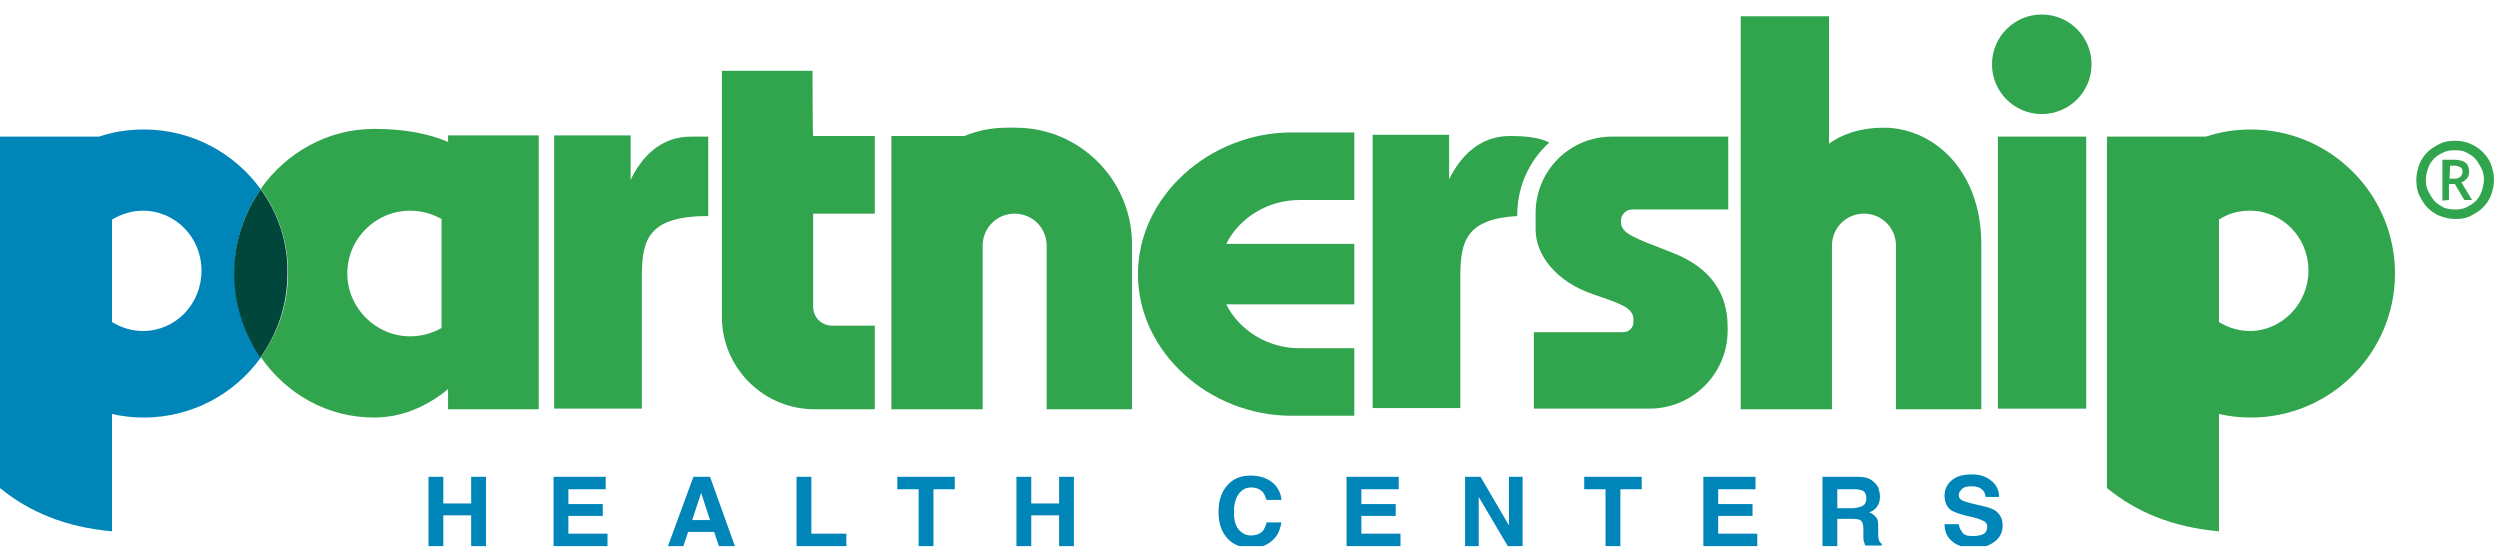
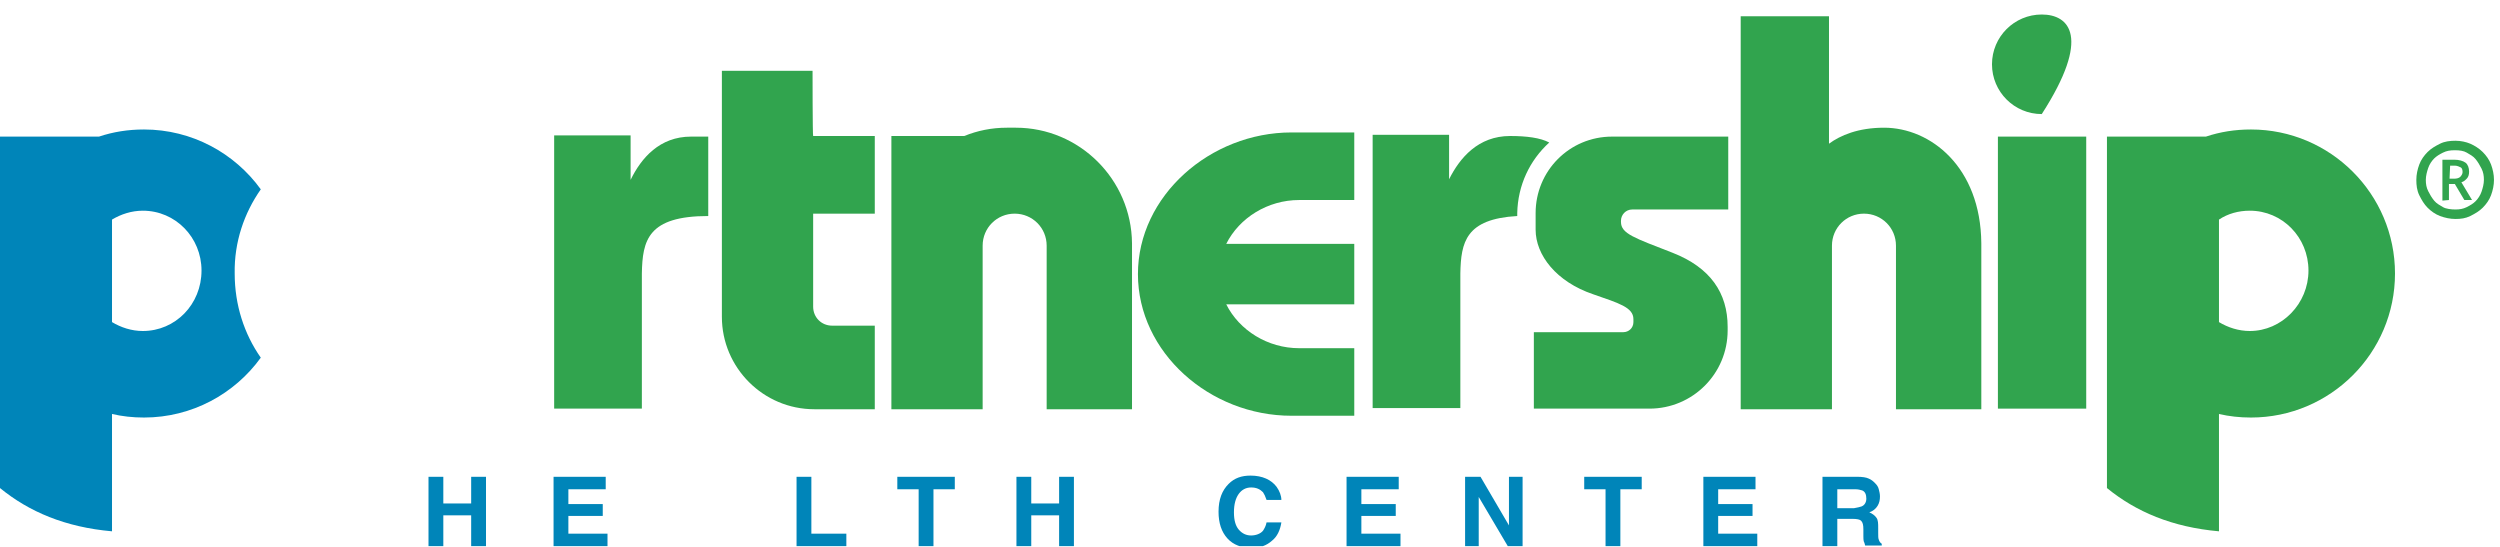
<svg xmlns="http://www.w3.org/2000/svg" width="137" height="30" viewBox="0 0 137 30" fill="none">
  <g clip-path="url(#clip0_445_2)">
    <path d="M134.559 12C134.267 12 133.974 11.935 133.714 11.838C133.455 11.74 133.227 11.578 133.032 11.383C132.838 11.188 132.708 10.961 132.578 10.701C132.448 10.441 132.415 10.149 132.415 9.857C132.415 9.564 132.48 9.272 132.578 9.012C132.675 8.752 132.838 8.525 133.032 8.33C133.227 8.135 133.455 8.005 133.714 7.875C133.974 7.745 134.267 7.713 134.559 7.713C134.851 7.713 135.143 7.778 135.371 7.875C135.598 7.973 135.858 8.135 136.053 8.33C136.248 8.525 136.41 8.752 136.508 9.012C136.605 9.272 136.67 9.564 136.67 9.857C136.67 10.149 136.605 10.441 136.508 10.701C136.41 10.961 136.248 11.188 136.053 11.383C135.858 11.578 135.631 11.708 135.371 11.838C135.111 11.968 134.851 12 134.559 12ZM134.559 11.48C134.786 11.48 134.981 11.448 135.176 11.351C135.371 11.253 135.533 11.156 135.663 11.026C135.793 10.896 135.923 10.701 135.988 10.506C136.053 10.311 136.118 10.084 136.118 9.857C136.118 9.629 136.085 9.434 135.988 9.24C135.89 9.045 135.793 8.882 135.663 8.72C135.533 8.557 135.338 8.46 135.176 8.363C135.014 8.265 134.786 8.233 134.526 8.233C134.267 8.233 134.072 8.265 133.877 8.363C133.682 8.46 133.52 8.557 133.39 8.687C133.26 8.817 133.13 9.012 133.065 9.207C133 9.402 132.935 9.629 132.935 9.857C132.935 10.084 132.967 10.279 133.065 10.474C133.162 10.669 133.26 10.831 133.39 10.993C133.52 11.156 133.714 11.253 133.877 11.351C134.039 11.448 134.332 11.48 134.559 11.48ZM133.844 10.993V8.752H134.494C134.754 8.752 134.981 8.817 135.111 8.915C135.241 9.012 135.306 9.207 135.306 9.402C135.306 9.564 135.273 9.694 135.176 9.792C135.079 9.889 135.014 9.954 134.884 9.987L135.468 10.961H135.046L134.526 10.084H134.202V10.961L133.844 10.993ZM134.234 9.792H134.494C134.624 9.792 134.754 9.759 134.819 9.694C134.884 9.629 134.949 9.532 134.949 9.434C134.949 9.304 134.916 9.207 134.851 9.175C134.786 9.142 134.656 9.077 134.526 9.077H134.267L134.234 9.792Z" fill="#31A44E" />
    <path d="M44.528 3.88H39.559V17.359C39.559 20.152 41.833 22.426 44.626 22.426H47.938V17.846H45.6C45.015 17.846 44.561 17.392 44.561 16.807V11.708H47.938V7.453H44.561C44.528 7.453 44.528 3.88 44.528 3.88Z" fill="#31A44E" />
    <path d="M114.325 7.486H109.485V22.393H114.325V7.486Z" fill="#31A44E" />
    <path d="M123.354 7.096C122.477 7.096 121.665 7.226 120.885 7.486H115.461V26.745C117.053 28.045 119.034 28.889 121.6 29.116V22.686C122.152 22.816 122.737 22.881 123.354 22.881C127.706 22.881 131.246 19.34 131.246 14.988C131.246 10.636 127.706 7.096 123.354 7.096ZM123.289 18.139C122.672 18.139 122.087 17.944 121.6 17.651V12.033C122.087 11.708 122.672 11.546 123.289 11.546C125.075 11.546 126.504 13.007 126.504 14.826C126.504 16.645 125.043 18.139 123.289 18.139Z" fill="#31A44E" />
    <path d="M14.291 10.376C12.861 8.395 10.523 7.096 7.892 7.096C7.015 7.096 6.203 7.226 5.424 7.486H0V26.745C1.591 28.045 3.573 28.889 6.138 29.116V22.686C6.691 22.816 7.275 22.881 7.892 22.881C10.523 22.881 12.861 21.581 14.291 19.6C13.381 18.301 12.861 16.71 12.861 14.988C12.829 13.267 13.381 11.675 14.291 10.376ZM7.827 18.139C7.21 18.139 6.626 17.944 6.138 17.651V12.033C6.626 11.74 7.21 11.546 7.827 11.546C9.614 11.546 11.043 13.007 11.043 14.826C11.043 16.677 9.614 18.139 7.827 18.139Z" fill="#0085B9" />
-     <path d="M24.554 7.421V7.778C23.482 7.323 22.183 7.063 20.494 7.063C17.961 7.063 15.687 8.363 14.291 10.344C15.232 11.643 15.785 13.234 15.785 14.956C15.785 16.677 15.232 18.269 14.291 19.568C15.687 21.581 17.928 22.881 20.494 22.881C21.988 22.881 23.385 22.296 24.554 21.322V22.426H29.523V7.421H24.554ZM24.197 17.976C23.677 18.269 23.092 18.431 22.475 18.431C20.591 18.431 19.032 16.872 19.032 14.988C19.032 13.072 20.591 11.546 22.475 11.546C23.092 11.546 23.677 11.708 24.197 12V17.976Z" fill="#31A44E" />
-     <path d="M14.291 10.376C13.381 11.675 12.829 13.267 12.829 14.988C12.829 16.71 13.381 18.301 14.258 19.6C15.2 18.301 15.752 16.71 15.752 14.988C15.785 13.267 15.232 11.675 14.291 10.376Z" fill="#00463B" />
    <path d="M34.557 9.857V7.421H30.368V22.393H35.174V14.988C35.207 13.169 35.499 11.838 38.812 11.838V7.486H37.87C36.149 7.486 35.142 8.655 34.557 9.857Z" fill="#31A44E" />
    <path d="M55.668 6.998H55.181C54.337 6.998 53.557 7.161 52.843 7.453H48.848V22.426H53.849V13.462C53.849 12.487 54.629 11.708 55.603 11.708C56.578 11.708 57.357 12.487 57.357 13.462V22.426H62.034V13.332C62.002 9.824 59.144 6.998 55.668 6.998Z" fill="#31A44E" />
    <path d="M103.249 6.998C101.82 6.998 100.846 7.421 100.229 7.875V0.892H95.39V22.426H100.391V13.462C100.391 12.487 101.171 11.708 102.145 11.708C103.12 11.708 103.899 12.487 103.899 13.462V22.426H108.576V13.332C108.543 9.142 105.783 6.998 103.249 6.998Z" fill="#31A44E" />
    <path d="M71.193 10.961H74.214V7.258H70.771C66.321 7.258 62.359 10.733 62.359 15.021C62.359 19.308 66.289 22.783 70.771 22.783H74.214V19.081H71.193C69.472 19.081 67.913 18.106 67.198 16.677H74.214V13.364H67.198C67.913 11.935 69.472 10.961 71.193 10.961Z" fill="#31A44E" />
-     <path d="M111.889 6.251C113.396 6.251 114.617 5.03 114.617 3.523C114.617 2.017 113.396 0.795 111.889 0.795C110.382 0.795 109.161 2.017 109.161 3.523C109.161 5.03 110.382 6.251 111.889 6.251Z" fill="#31A44E" />
+     <path d="M111.889 6.251C114.617 2.017 113.396 0.795 111.889 0.795C110.382 0.795 109.161 2.017 109.161 3.523C109.161 5.03 110.382 6.251 111.889 6.251Z" fill="#31A44E" />
    <path d="M84.899 7.81C84.412 7.551 83.665 7.453 82.755 7.453C81.002 7.453 79.995 8.655 79.41 9.824V7.388H75.221V22.361H80.027V14.988C80.06 13.267 80.32 12 83.145 11.838V11.675C83.178 10.149 83.827 8.785 84.899 7.81Z" fill="#31A44E" />
    <path d="M84.152 11.675V12.585C84.152 13.981 85.289 15.443 87.302 16.125C88.699 16.612 89.511 16.839 89.511 17.489V17.651C89.511 17.976 89.251 18.203 88.959 18.203H84.055V22.393H90.388C92.759 22.393 94.675 20.477 94.675 18.106V17.911C94.675 16.06 93.733 14.663 91.655 13.851C89.576 13.039 88.829 12.812 88.829 12.162V12.098C88.829 11.773 89.089 11.48 89.446 11.48H94.708V7.486H88.342C86.003 7.486 84.152 9.369 84.152 11.675Z" fill="#31A44E" />
    <path d="M25.82 29.928V28.239H24.294V29.928H23.482V26.128H24.294V27.59H25.82V26.128H26.633V29.928H25.82Z" fill="#0085B9" />
    <path d="M33.031 28.272H31.147V29.246H33.291V29.928H30.335V26.128H33.193V26.811H31.147V27.622H33.031V28.272Z" fill="#0085B9" />
-     <path d="M39.137 29.149H37.708L37.448 29.928H36.603L38 26.128H38.909L40.273 29.928H39.397L39.137 29.149ZM38.909 28.499L38.422 27.005L37.935 28.499H38.909Z" fill="#0085B9" />
    <path d="M43.651 26.128H44.463V29.246H46.38V29.928H43.651V26.128Z" fill="#0085B9" />
    <path d="M52.323 26.128V26.811H51.154V29.961H50.342V26.811H49.173V26.128H52.323Z" fill="#0085B9" />
    <path d="M58.039 29.928V28.239H56.513V29.928H55.701V26.128H56.513V27.59H58.039V26.128H58.851V29.928H58.039Z" fill="#0085B9" />
    <path d="M69.699 29.636C69.407 29.896 69.049 30.026 68.595 30.026C68.043 30.026 67.588 29.863 67.263 29.506C66.938 29.149 66.776 28.662 66.776 28.044C66.776 27.363 66.971 26.875 67.328 26.518C67.653 26.193 68.043 26.063 68.53 26.063C69.179 26.063 69.667 26.291 69.959 26.68C70.121 26.908 70.219 27.168 70.219 27.395H69.407C69.342 27.2 69.277 27.07 69.212 26.973C69.049 26.81 68.855 26.713 68.562 26.713C68.27 26.713 68.043 26.843 67.88 27.07C67.718 27.297 67.62 27.622 67.62 28.077C67.62 28.532 67.718 28.824 67.88 29.019C68.075 29.246 68.302 29.344 68.562 29.344C68.822 29.344 69.082 29.246 69.212 29.084C69.277 28.986 69.374 28.824 69.407 28.629H70.219C70.154 29.051 69.991 29.409 69.699 29.636Z" fill="#0085B9" />
    <path d="M76.487 28.272H74.603V29.246H76.747V29.928H73.791V26.128H76.65V26.811H74.603V27.622H76.487V28.272Z" fill="#0085B9" />
    <path d="M83.438 29.928H82.626L81.034 27.233V29.928H80.287V26.128H81.132L82.691 28.792V26.128H83.438V29.928Z" fill="#0085B9" />
    <path d="M89.966 26.128V26.811H88.796V29.961H87.984V26.811H86.815V26.128H89.966Z" fill="#0085B9" />
    <path d="M96.039 28.272H94.156V29.246H96.299V29.928H93.344V26.128H96.202V26.811H94.156V27.622H96.039V28.272Z" fill="#0085B9" />
    <path d="M101.528 28.434H100.684V29.928H99.872V26.128H101.788C102.048 26.128 102.275 26.161 102.405 26.226C102.567 26.291 102.665 26.388 102.762 26.486C102.86 26.583 102.925 26.681 102.957 26.811C102.99 26.94 103.022 27.07 103.022 27.2C103.022 27.395 102.99 27.558 102.892 27.72C102.795 27.882 102.632 28.012 102.438 28.077C102.6 28.142 102.73 28.239 102.827 28.369C102.925 28.499 102.925 28.694 102.925 28.954V29.214C102.925 29.376 102.925 29.506 102.957 29.571C102.99 29.669 103.022 29.733 103.12 29.799V29.896H102.21C102.178 29.799 102.178 29.733 102.145 29.701C102.113 29.604 102.113 29.474 102.113 29.376V29.019C102.113 28.759 102.08 28.629 101.983 28.532C101.918 28.467 101.755 28.434 101.528 28.434ZM102.015 27.752C102.178 27.687 102.275 27.525 102.275 27.33C102.275 27.103 102.21 26.94 102.048 26.875C101.95 26.843 101.82 26.811 101.658 26.811H100.684V27.85H101.593C101.788 27.817 101.918 27.785 102.015 27.752Z" fill="#0085B9" />
-     <path d="M108.121 29.376C108.316 29.376 108.479 29.344 108.576 29.311C108.803 29.246 108.901 29.084 108.901 28.857C108.901 28.727 108.836 28.629 108.738 28.564C108.609 28.499 108.446 28.434 108.219 28.369L107.797 28.272C107.407 28.174 107.115 28.077 106.952 27.98C106.692 27.817 106.562 27.525 106.562 27.168C106.562 26.81 106.692 26.55 106.952 26.323C107.212 26.096 107.569 25.998 108.056 25.998C108.479 25.998 108.803 26.096 109.096 26.323C109.388 26.55 109.55 26.843 109.55 27.233H108.803C108.803 27.005 108.673 26.843 108.511 26.745C108.381 26.68 108.219 26.648 108.024 26.648C107.829 26.648 107.634 26.68 107.537 26.778C107.439 26.875 107.342 26.973 107.342 27.135C107.342 27.265 107.407 27.363 107.537 27.427C107.602 27.46 107.797 27.525 108.056 27.59L108.738 27.752C109.031 27.817 109.258 27.915 109.388 28.012C109.615 28.207 109.745 28.434 109.745 28.792C109.745 29.149 109.615 29.441 109.323 29.669C109.031 29.896 108.673 30.026 108.186 30.026C107.699 30.026 107.277 29.928 106.985 29.669C106.692 29.441 106.562 29.116 106.562 28.727H107.342C107.374 28.889 107.407 29.019 107.504 29.116C107.569 29.311 107.797 29.376 108.121 29.376Z" fill="#0085B9" />
  </g>
  <defs>
    <clipPath id="clip0_445_2">
      <rect width="136.67" height="29.133" fill="white" transform="translate(0 0.795)" />
    </clipPath>
  </defs>
</svg>